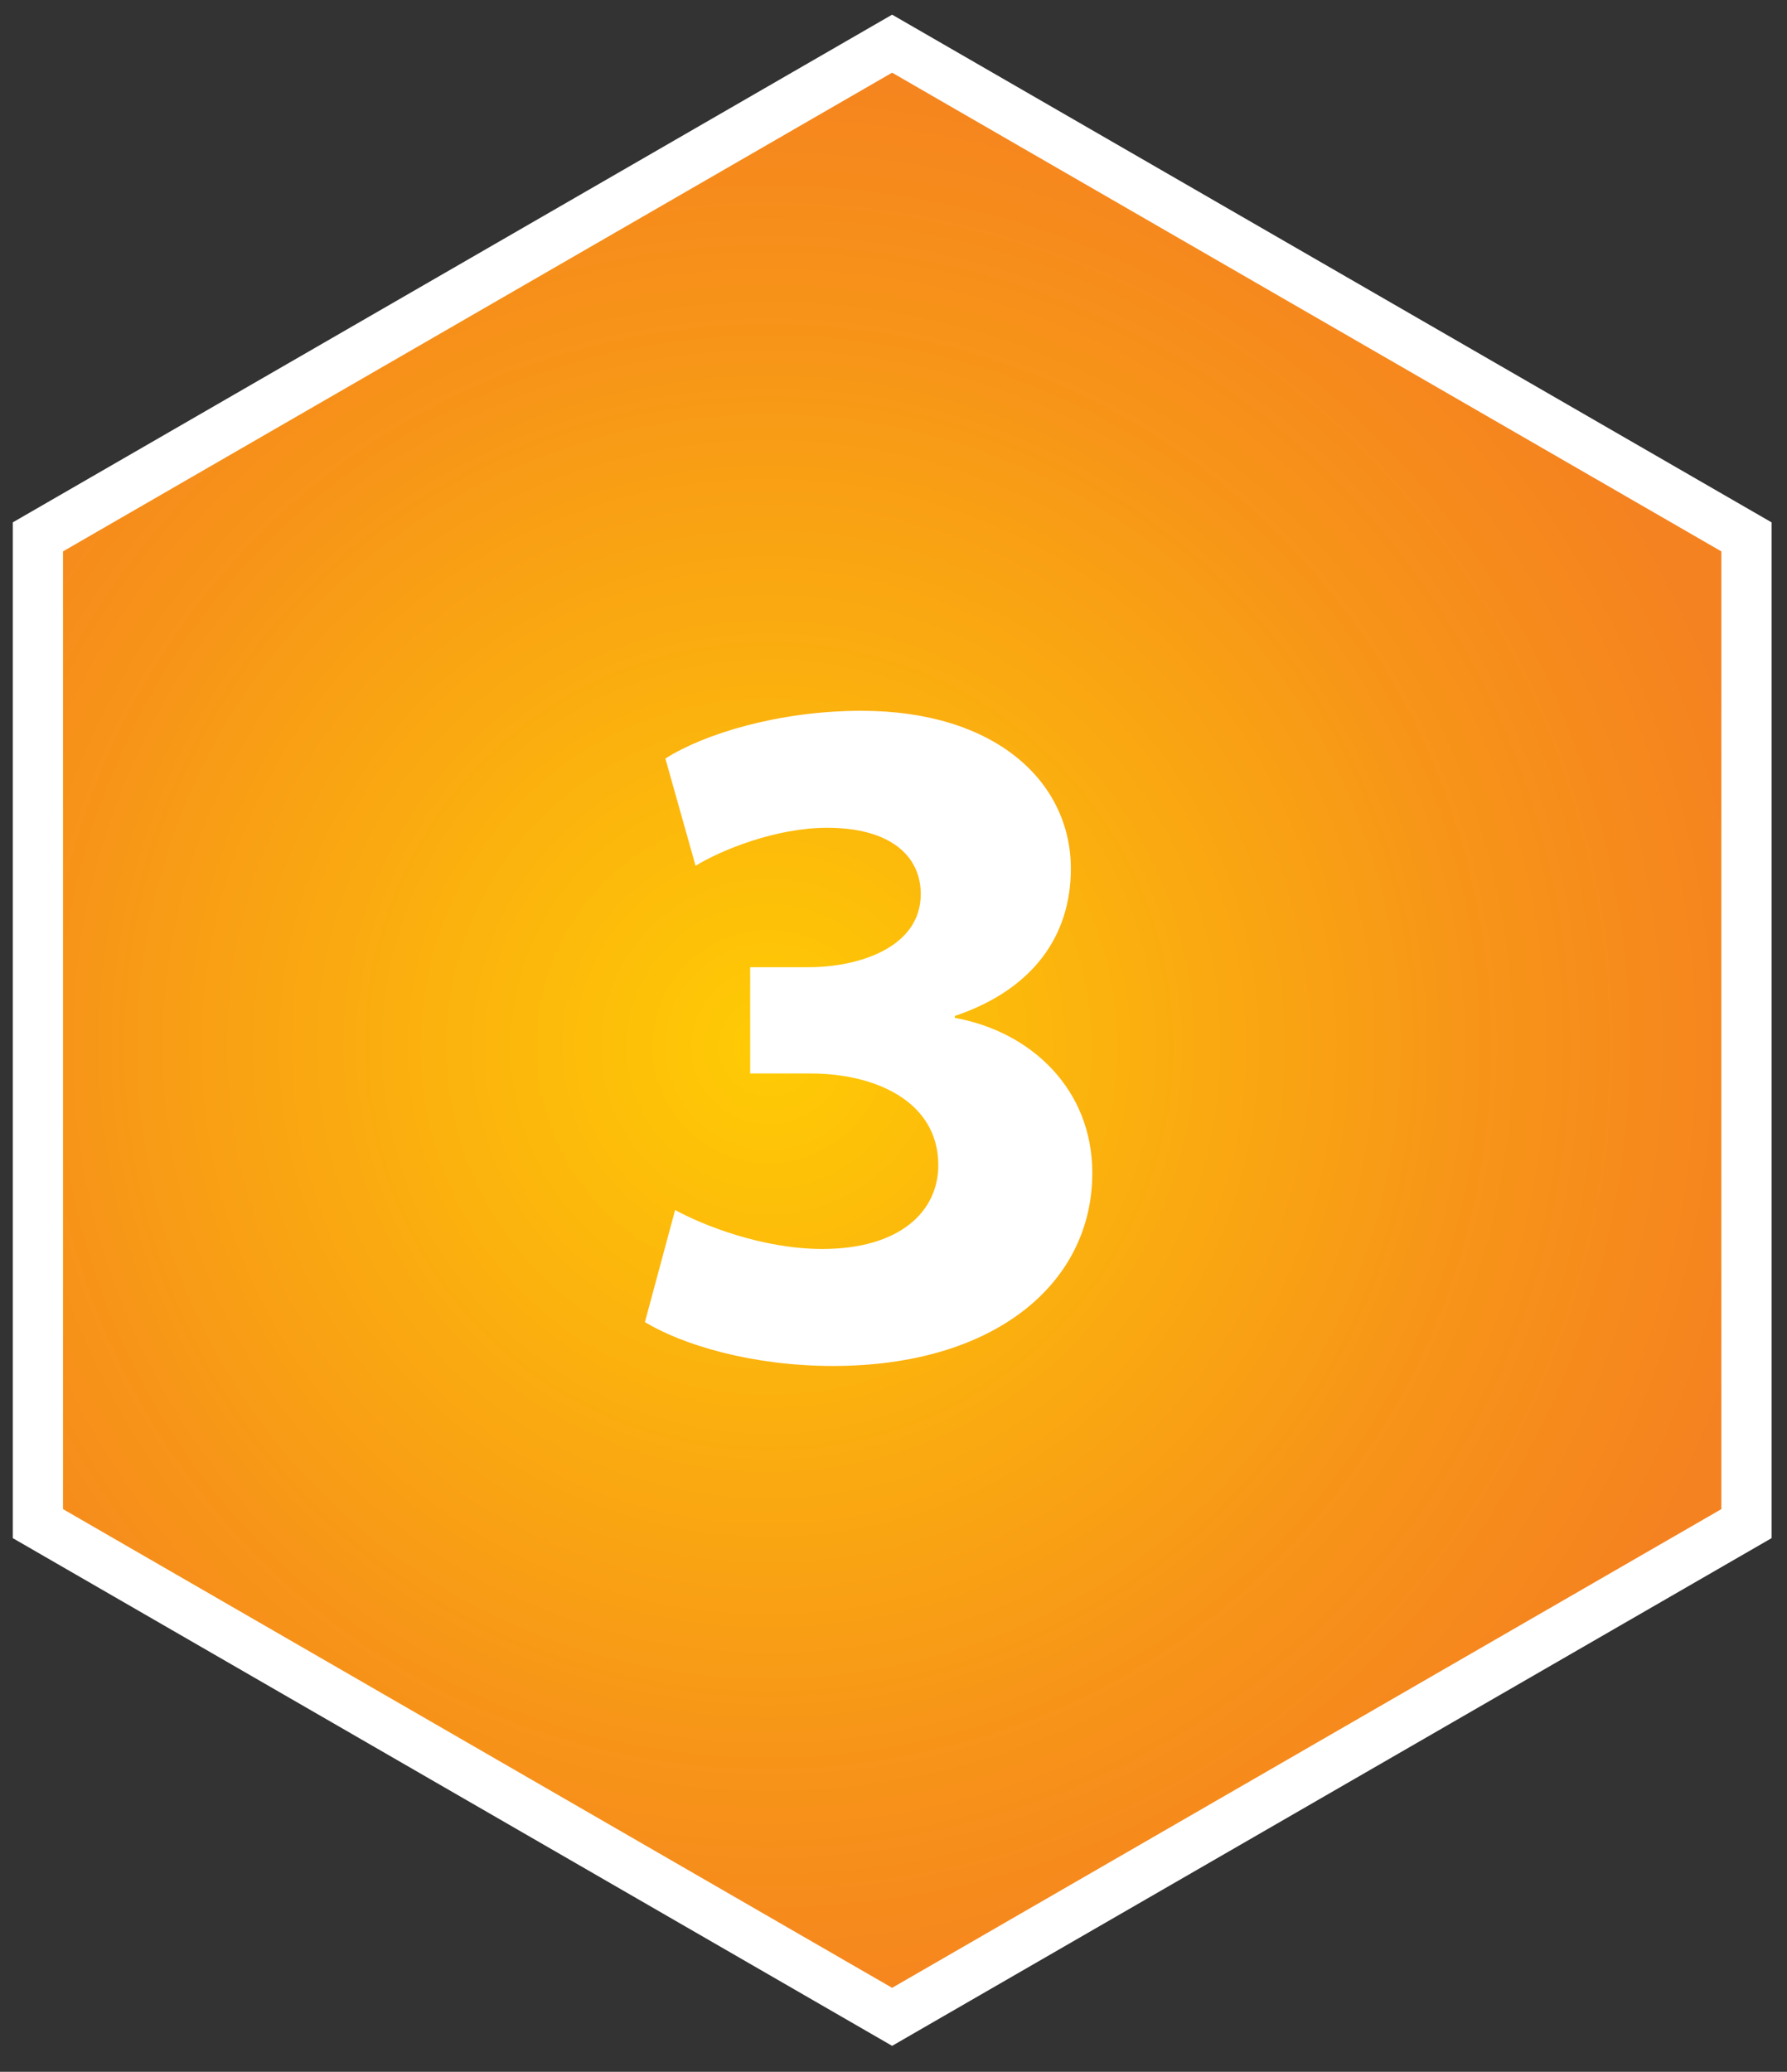
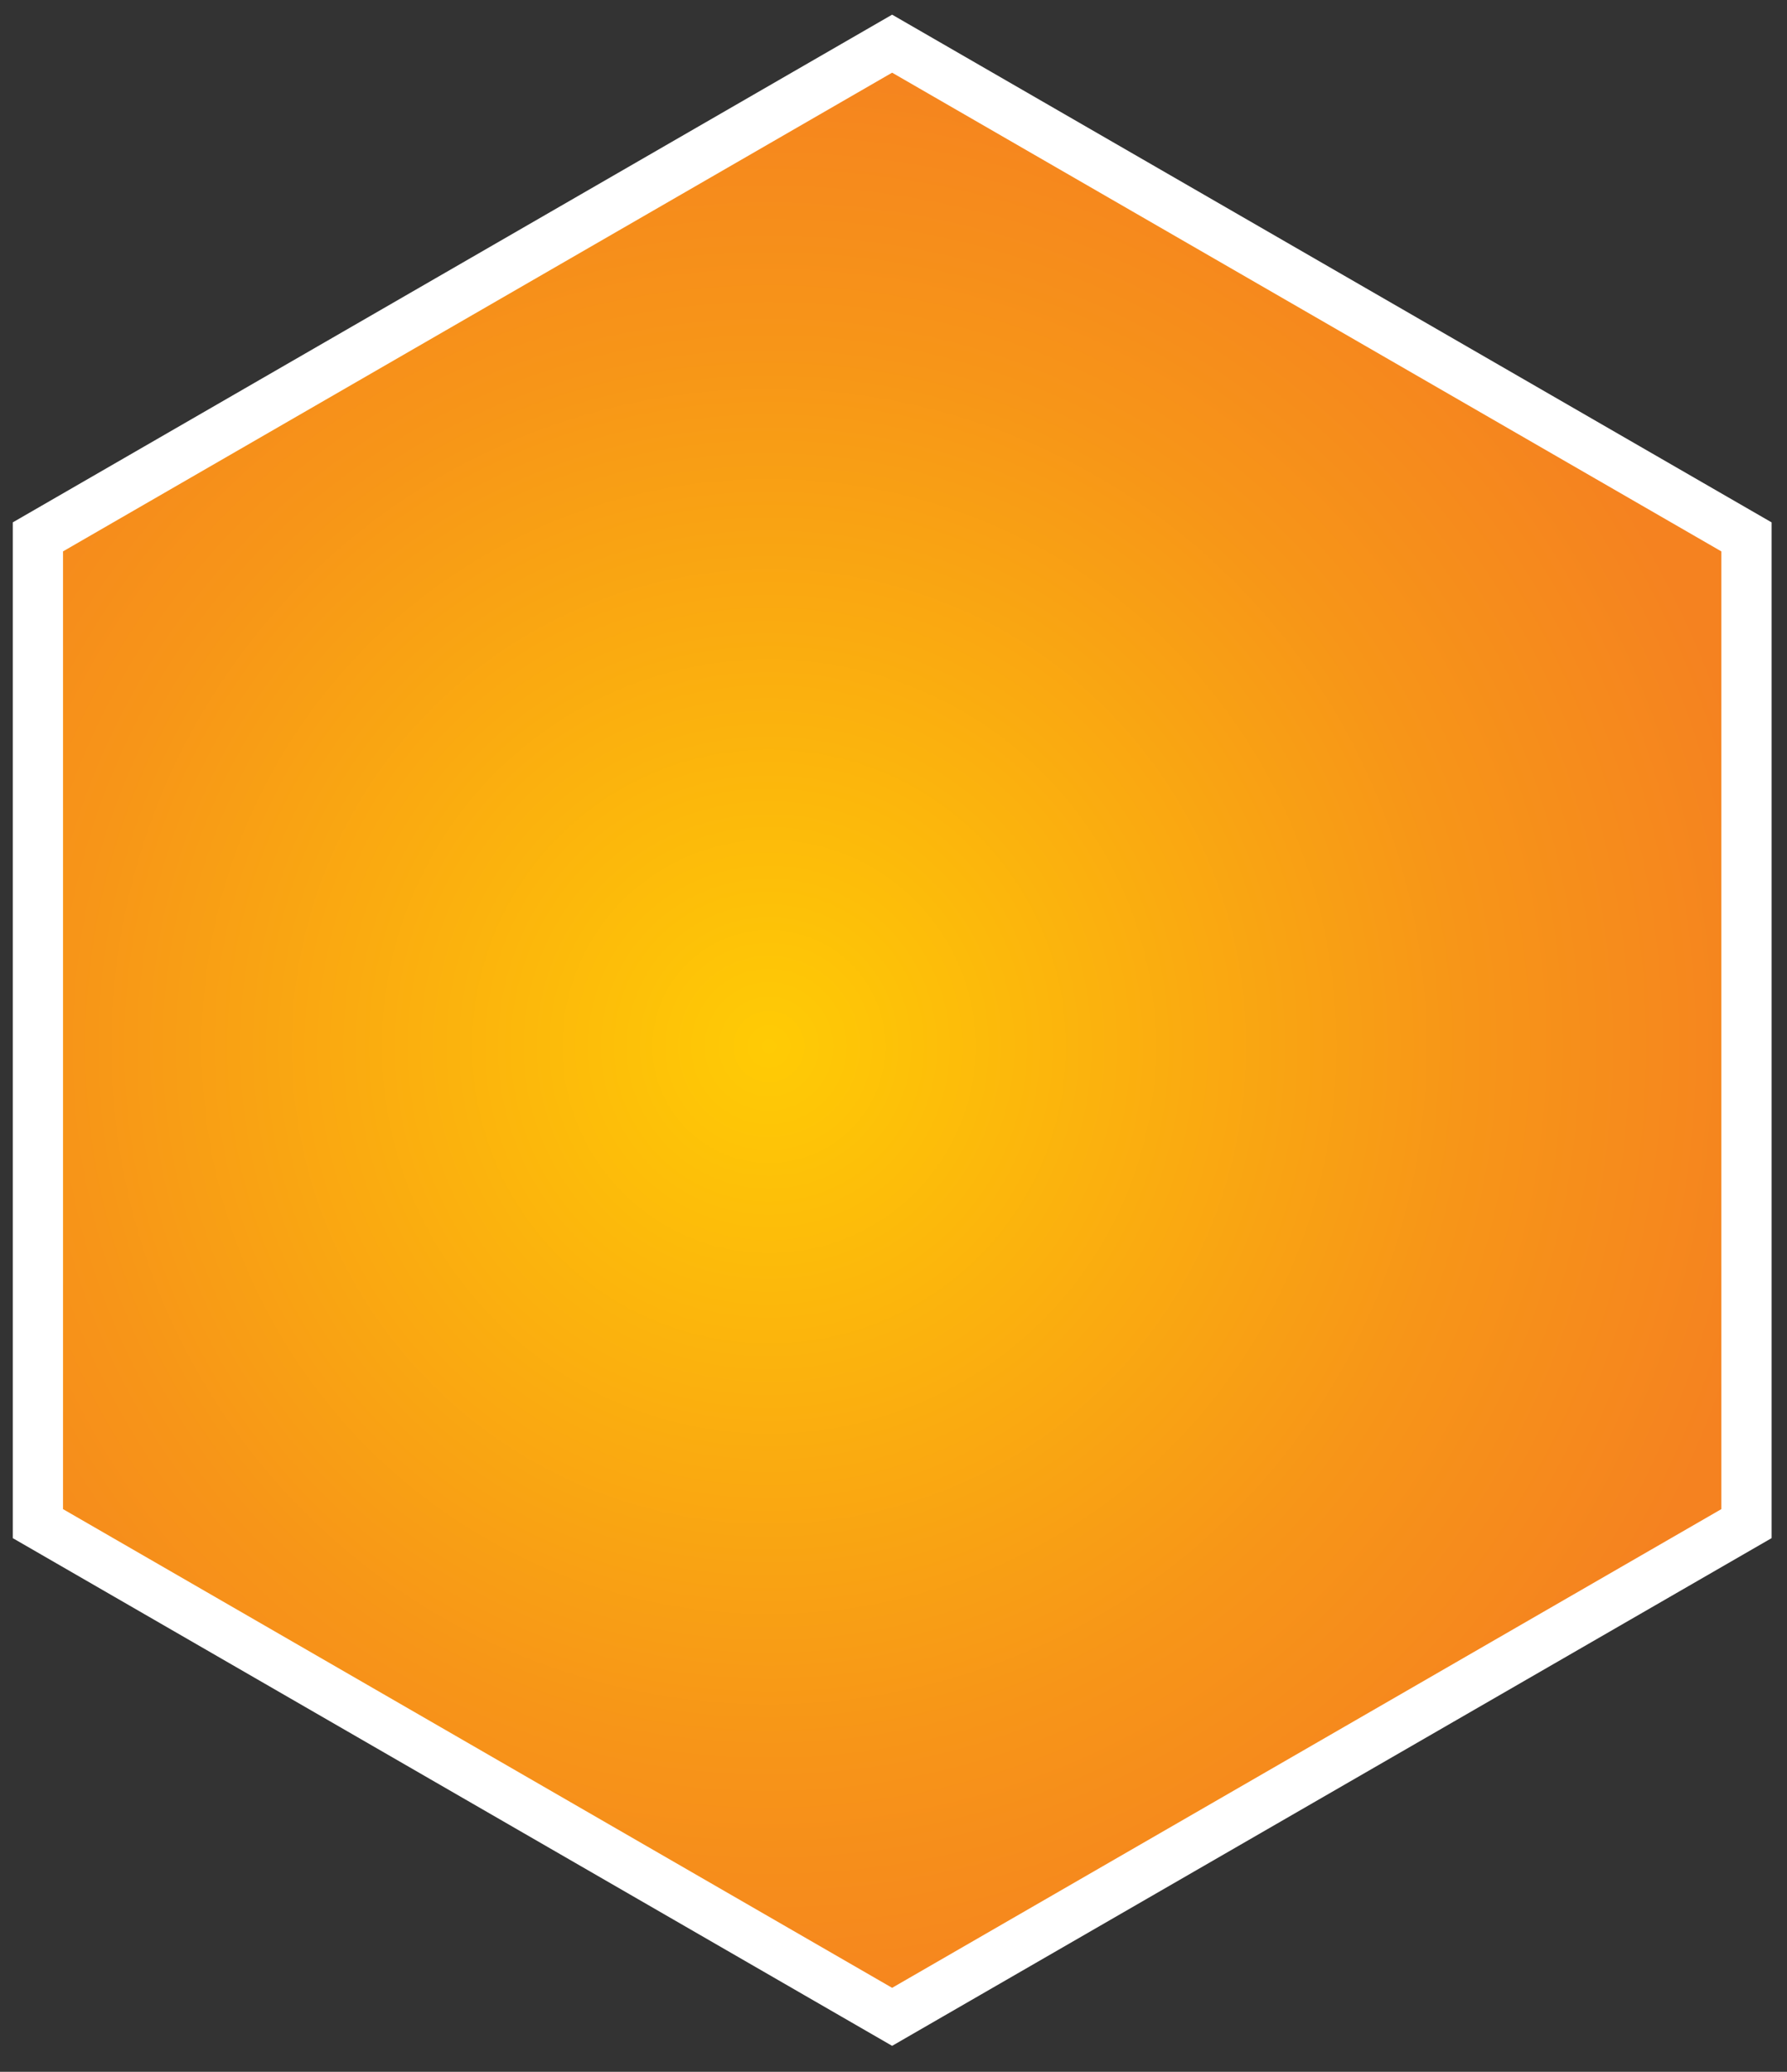
<svg xmlns="http://www.w3.org/2000/svg" width="44" height="51" viewBox="0 0 44 51" fill="none">
  <rect x="0" y="0" width="44" height="51" fill="#333333" stroke="none" />
  <path d="M43.002 13.216V37.506L21.966 49.647L0.933 37.506V13.216L21.966 1.075L43.002 13.216Z" fill="url(#paint0_radial_58_718)" stroke="white" stroke-width="1.237" />
-   <path d="M15.879 32.545L16.623 29.785C17.271 30.145 18.759 30.745 20.247 30.745C22.143 30.745 23.103 29.833 23.103 28.681C23.103 27.121 21.567 26.425 19.959 26.425H18.471V23.809H19.911C21.135 23.809 22.671 23.329 22.671 22.009C22.671 21.073 21.927 20.377 20.367 20.377C19.095 20.377 17.751 20.929 17.127 21.313L16.383 18.673C17.319 18.073 19.167 17.497 21.207 17.497C24.519 17.497 26.367 19.249 26.367 21.385C26.367 23.041 25.431 24.361 23.511 25.009V25.057C25.383 25.393 26.895 26.809 26.895 28.873C26.895 31.609 24.471 33.625 20.511 33.625C18.495 33.625 16.791 33.097 15.879 32.545Z" fill="white" />
  <defs>
    <radialGradient id="paint0_radial_58_718" cx="0" cy="0" r="1" gradientUnits="userSpaceOnUse" gradientTransform="translate(18.943 25.759) rotate(90) scale(24.994)">
      <stop stop-color="#FFCB05" />
      <stop offset="0.07" stop-color="#FEC606" />
      <stop offset="0.69" stop-color="#F79518" />
      <stop offset="1" stop-color="#F58220" />
    </radialGradient>
  </defs>
</svg>